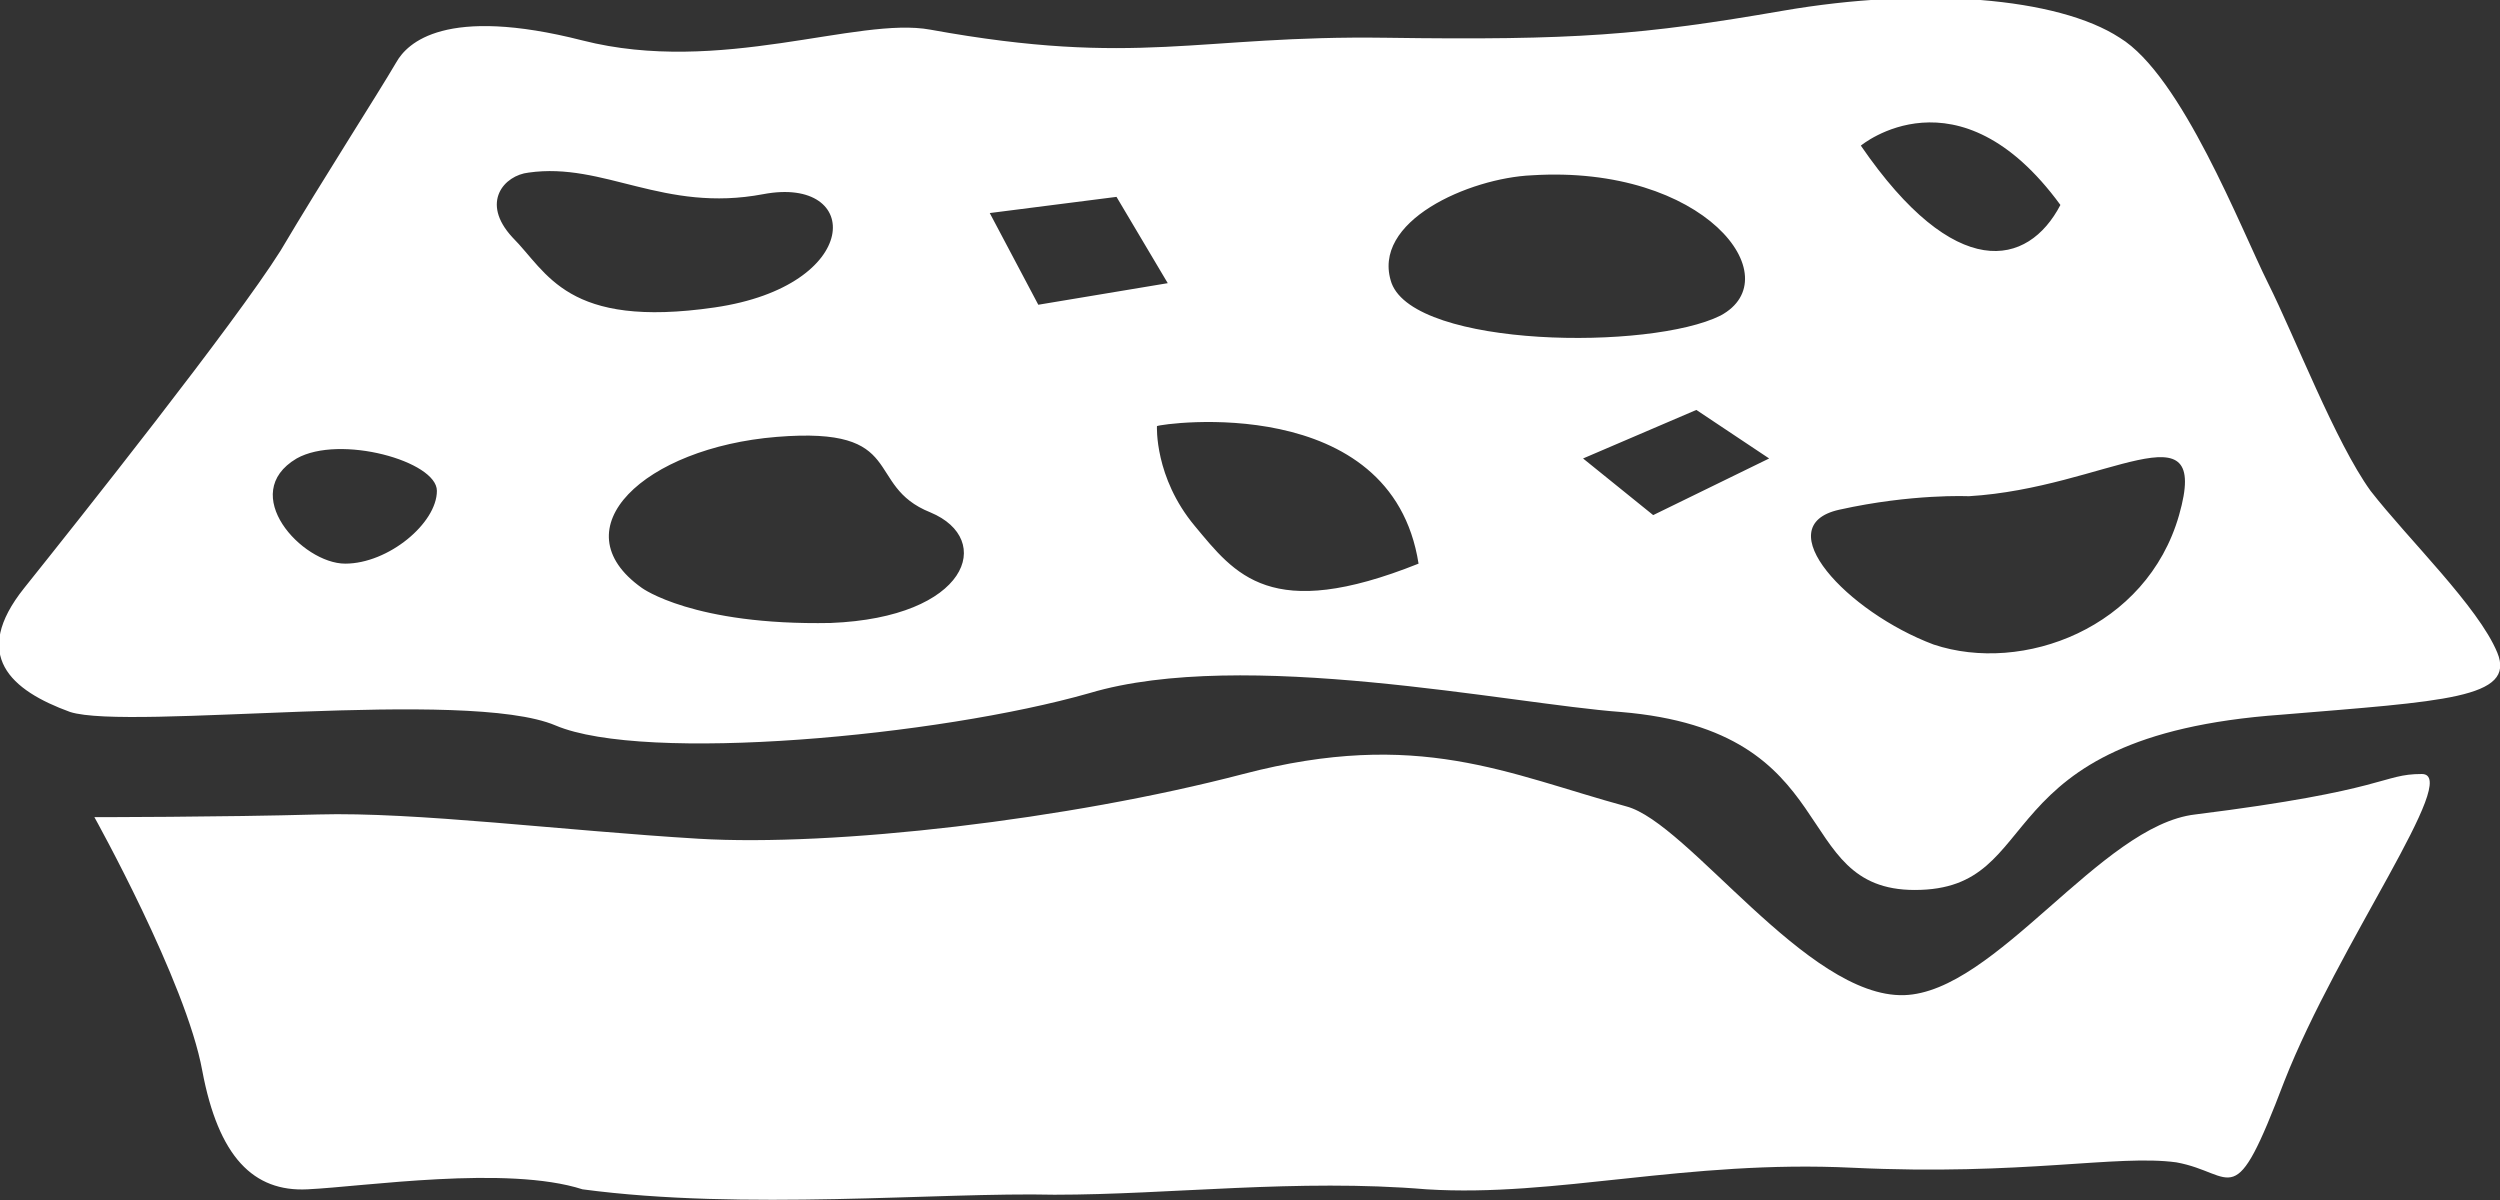
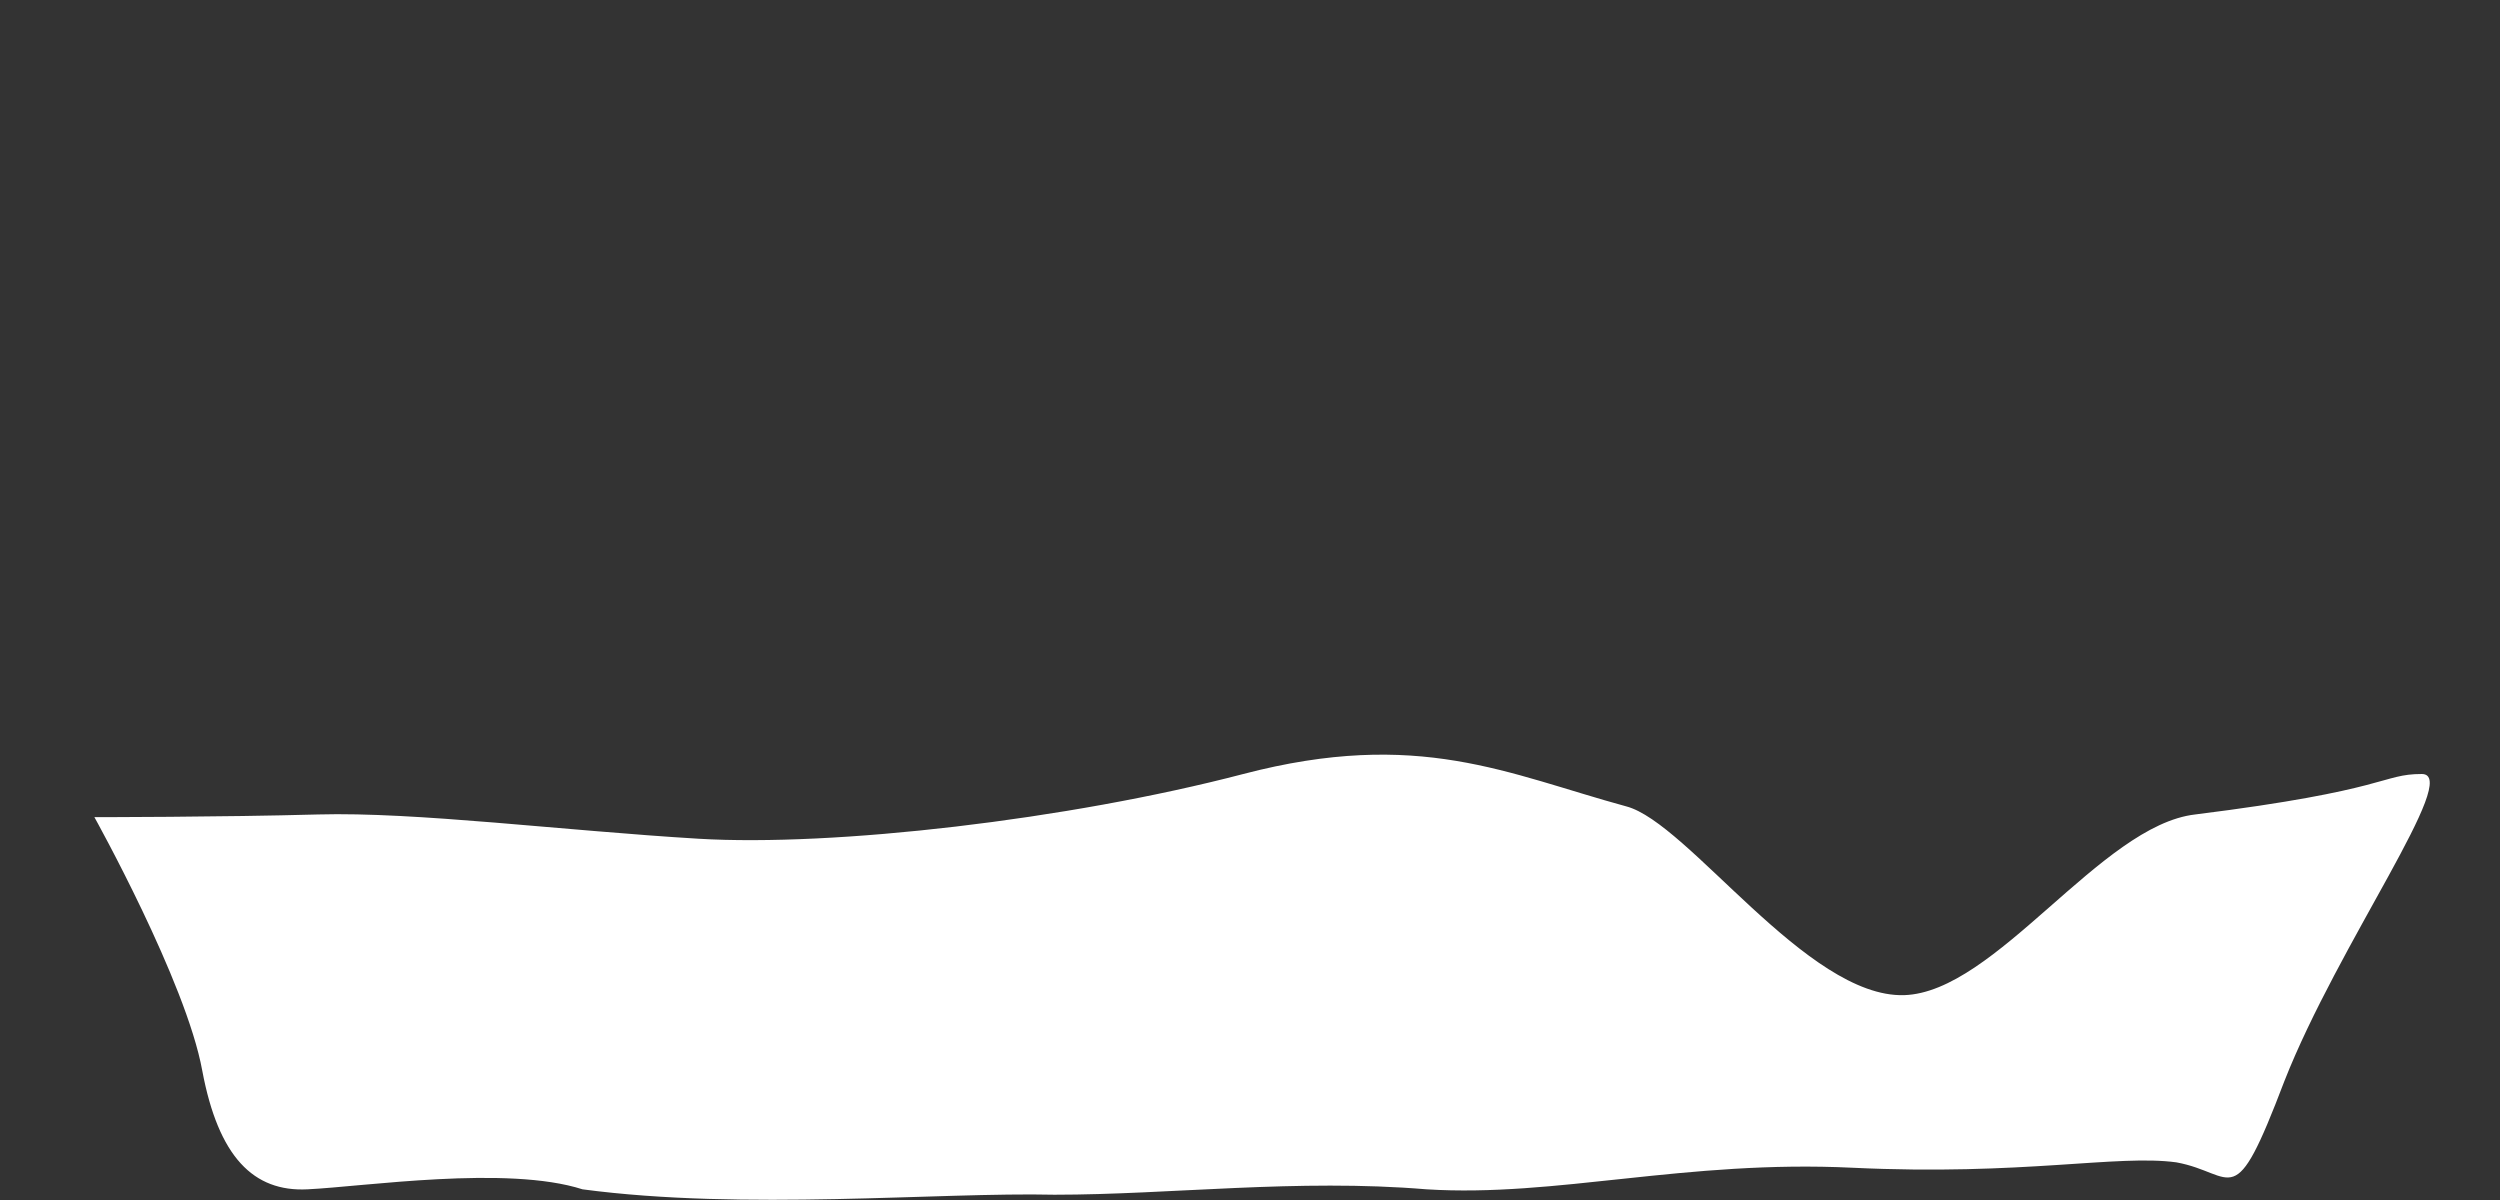
<svg xmlns="http://www.w3.org/2000/svg" version="1.1" id="Layer_1" x="0px" y="0px" viewBox="0 0 92.7 44.5" style="enable-background:new 0 0 92.7 44.5;" xml:space="preserve">
  <rect x="0" y="0" width="92.7" height="44.5" fill="#333333" stroke="none" />
  <style type="text/css">
	.st0{fill:#FFFFFF;}
</style>
  <g>
    <path class="st0" d="M3.5,30.3c0,0,3.4,6.1,4,9.4c0.6,3.2,1.9,4.5,3.9,4.4c2.1-0.1,7.4-0.9,10.2,0c6,0.8,13.2,0.1,17.5,0.2   c4.3,0,9-0.6,13.8-0.2c4.8,0.3,9.6-1.1,15.8-0.8c6.3,0.3,9.8-0.5,12-0.2c2.2,0.4,2.1,2,4-3c2-5.1,6.6-11.4,5.1-11.4   c-1.5,0-1.2,0.6-8.4,1.5c-3.5,0.4-7.4,6.6-10.8,6.7c-3.6,0.1-8-6.4-10.3-7c-4.4-1.2-7.7-2.9-14.2-1.2c-6.5,1.7-15.2,2.7-20.2,2.4   c-5-0.3-10.5-1-14.1-0.9C8.2,30.3,3.5,30.3,3.5,30.3z" />
-     <path class="st0" d="M92.6,24.2c-0.7-1.7-3.3-4.2-4.7-6c-1.3-1.8-2.8-5.7-3.8-7.7s-3.2-7.7-5.5-9.1c-2.3-1.5-7.3-1.9-12.5-1   c-5.2,0.9-7.7,1.1-14.7,1s-9.2,1.1-16.9-0.3c-2.7-0.5-7.8,1.7-12.9,0.4s-6.5,0.1-6.9,0.8c-0.7,1.2-2.7,4.3-4.3,7   c-1.7,2.7-7.5,10-9.5,12.5s-0.5,3.8,1.7,4.6c2.2,0.7,14.7-0.9,18,0.5c3.3,1.4,14.2,0.4,19.8-1.2c5.7-1.7,15.6,0.4,19.7,0.7   C68.5,27.1,66.3,33,71,33c5,0,2.4-5.7,13.6-6.5C90.6,26,93.3,25.9,92.6,24.2z M56.8,6.5c6.4-0.4,9.6,3.8,7,5.2   c-2.6,1.3-11.3,1.2-12.2-1.2C50.8,8.2,54.5,6.6,56.8,6.5z M12.8,20.9c-1.6,0-4-2.6-1.8-3.9c1.6-0.9,5.2,0.1,5.2,1.2   C16.2,19.4,14.4,20.9,12.8,20.9z M19,8.8c-1.2-1.3-0.3-2.3,0.6-2.4c2.8-0.4,5,1.5,8.7,0.8s3.7,3.4-1.8,4.2S20.3,10.1,19,8.8z    M30.8,23.1c-5.1,0.1-7-1.3-7-1.3c-3.1-2.2,0.1-5.2,5-5.6s3.2,1.8,5.7,2.8C36.9,20,35.9,22.9,30.8,23.1z M38.5,11.3l-1.8-3.4   l4.7-0.6l1.9,3.2L38.5,11.3z M44.3,19.5c-1.5-1.8-1.4-3.7-1.4-3.7c0.2-0.1,8.7-1.3,9.7,5.1C47.1,23.1,45.8,21.3,44.3,19.5z    M61.3,19.1l-2.6-2.1l4.2-1.8l2.7,1.8L61.3,19.1z M76.4,7.6c-1.2,2.3-3.9,2.9-7.4-2.2C69,5.4,72.6,2.4,76.4,7.6z M80.8,19.1   c-1.2,4.2-5.8,5.9-9.1,4.8c-3.2-1.2-6.2-4.4-3.5-5s4.8-0.5,4.8-0.5C78.1,18.1,82,14.9,80.8,19.1z" />
  </g>
</svg>